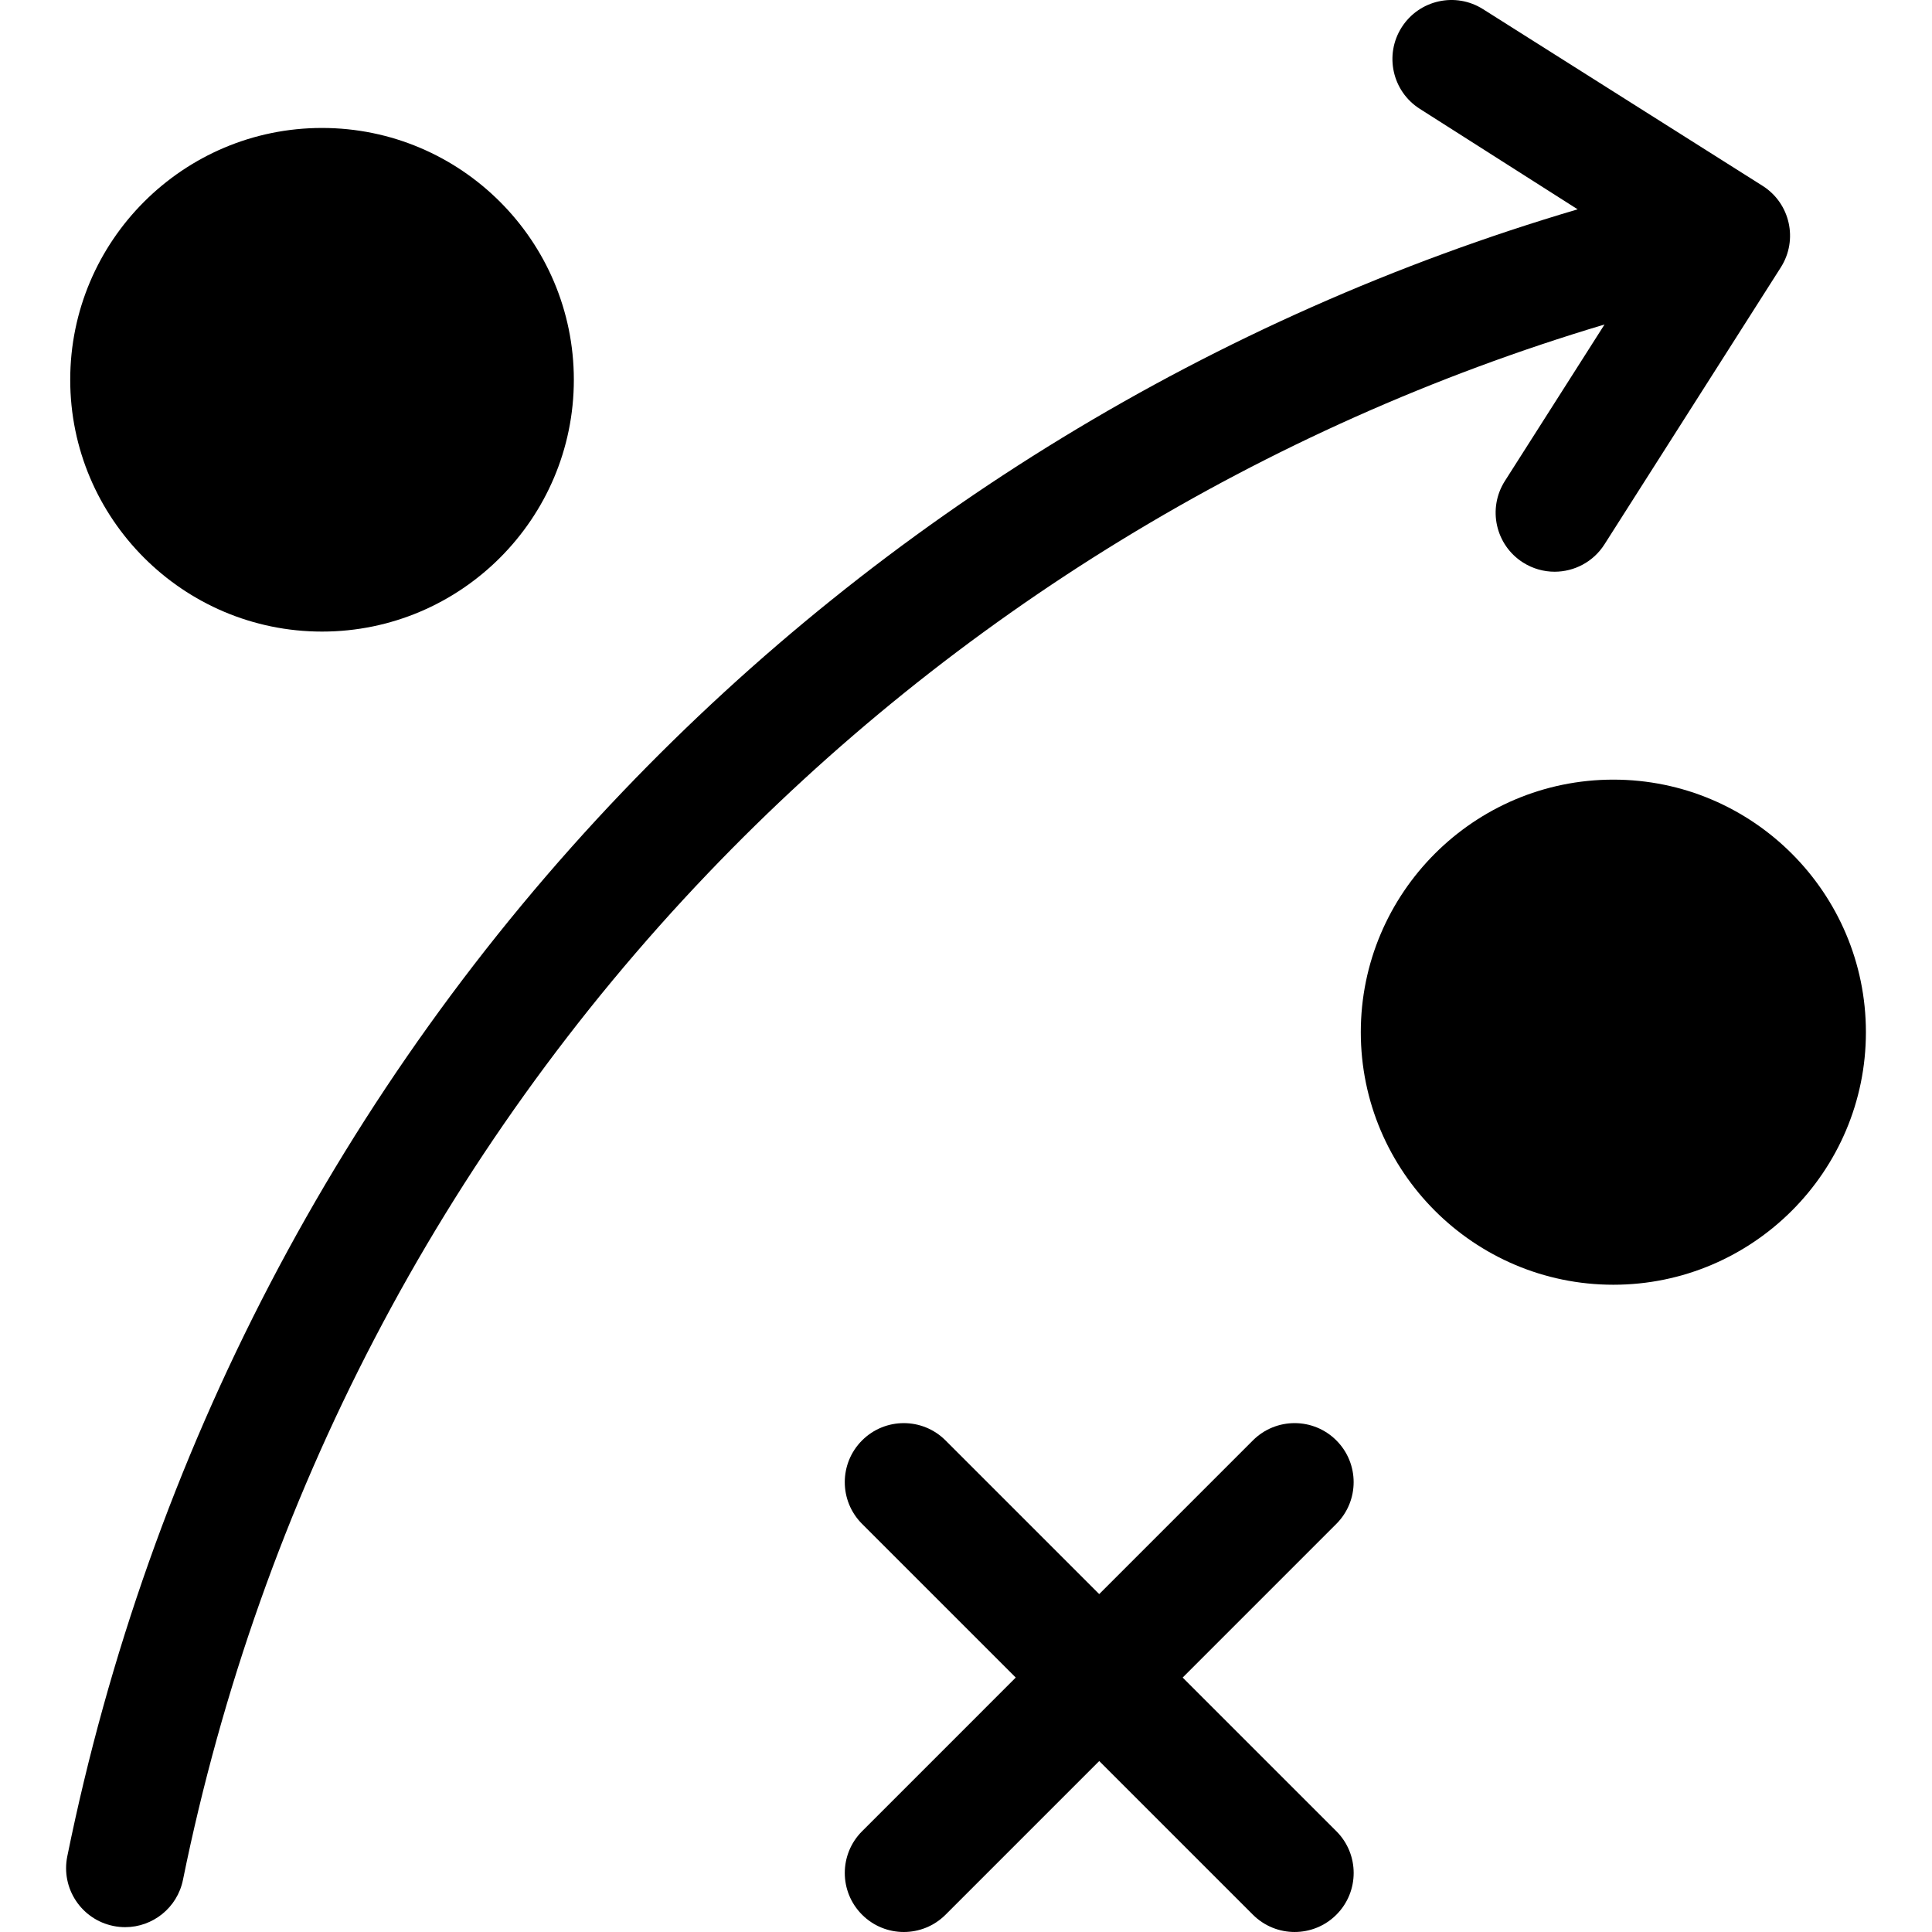
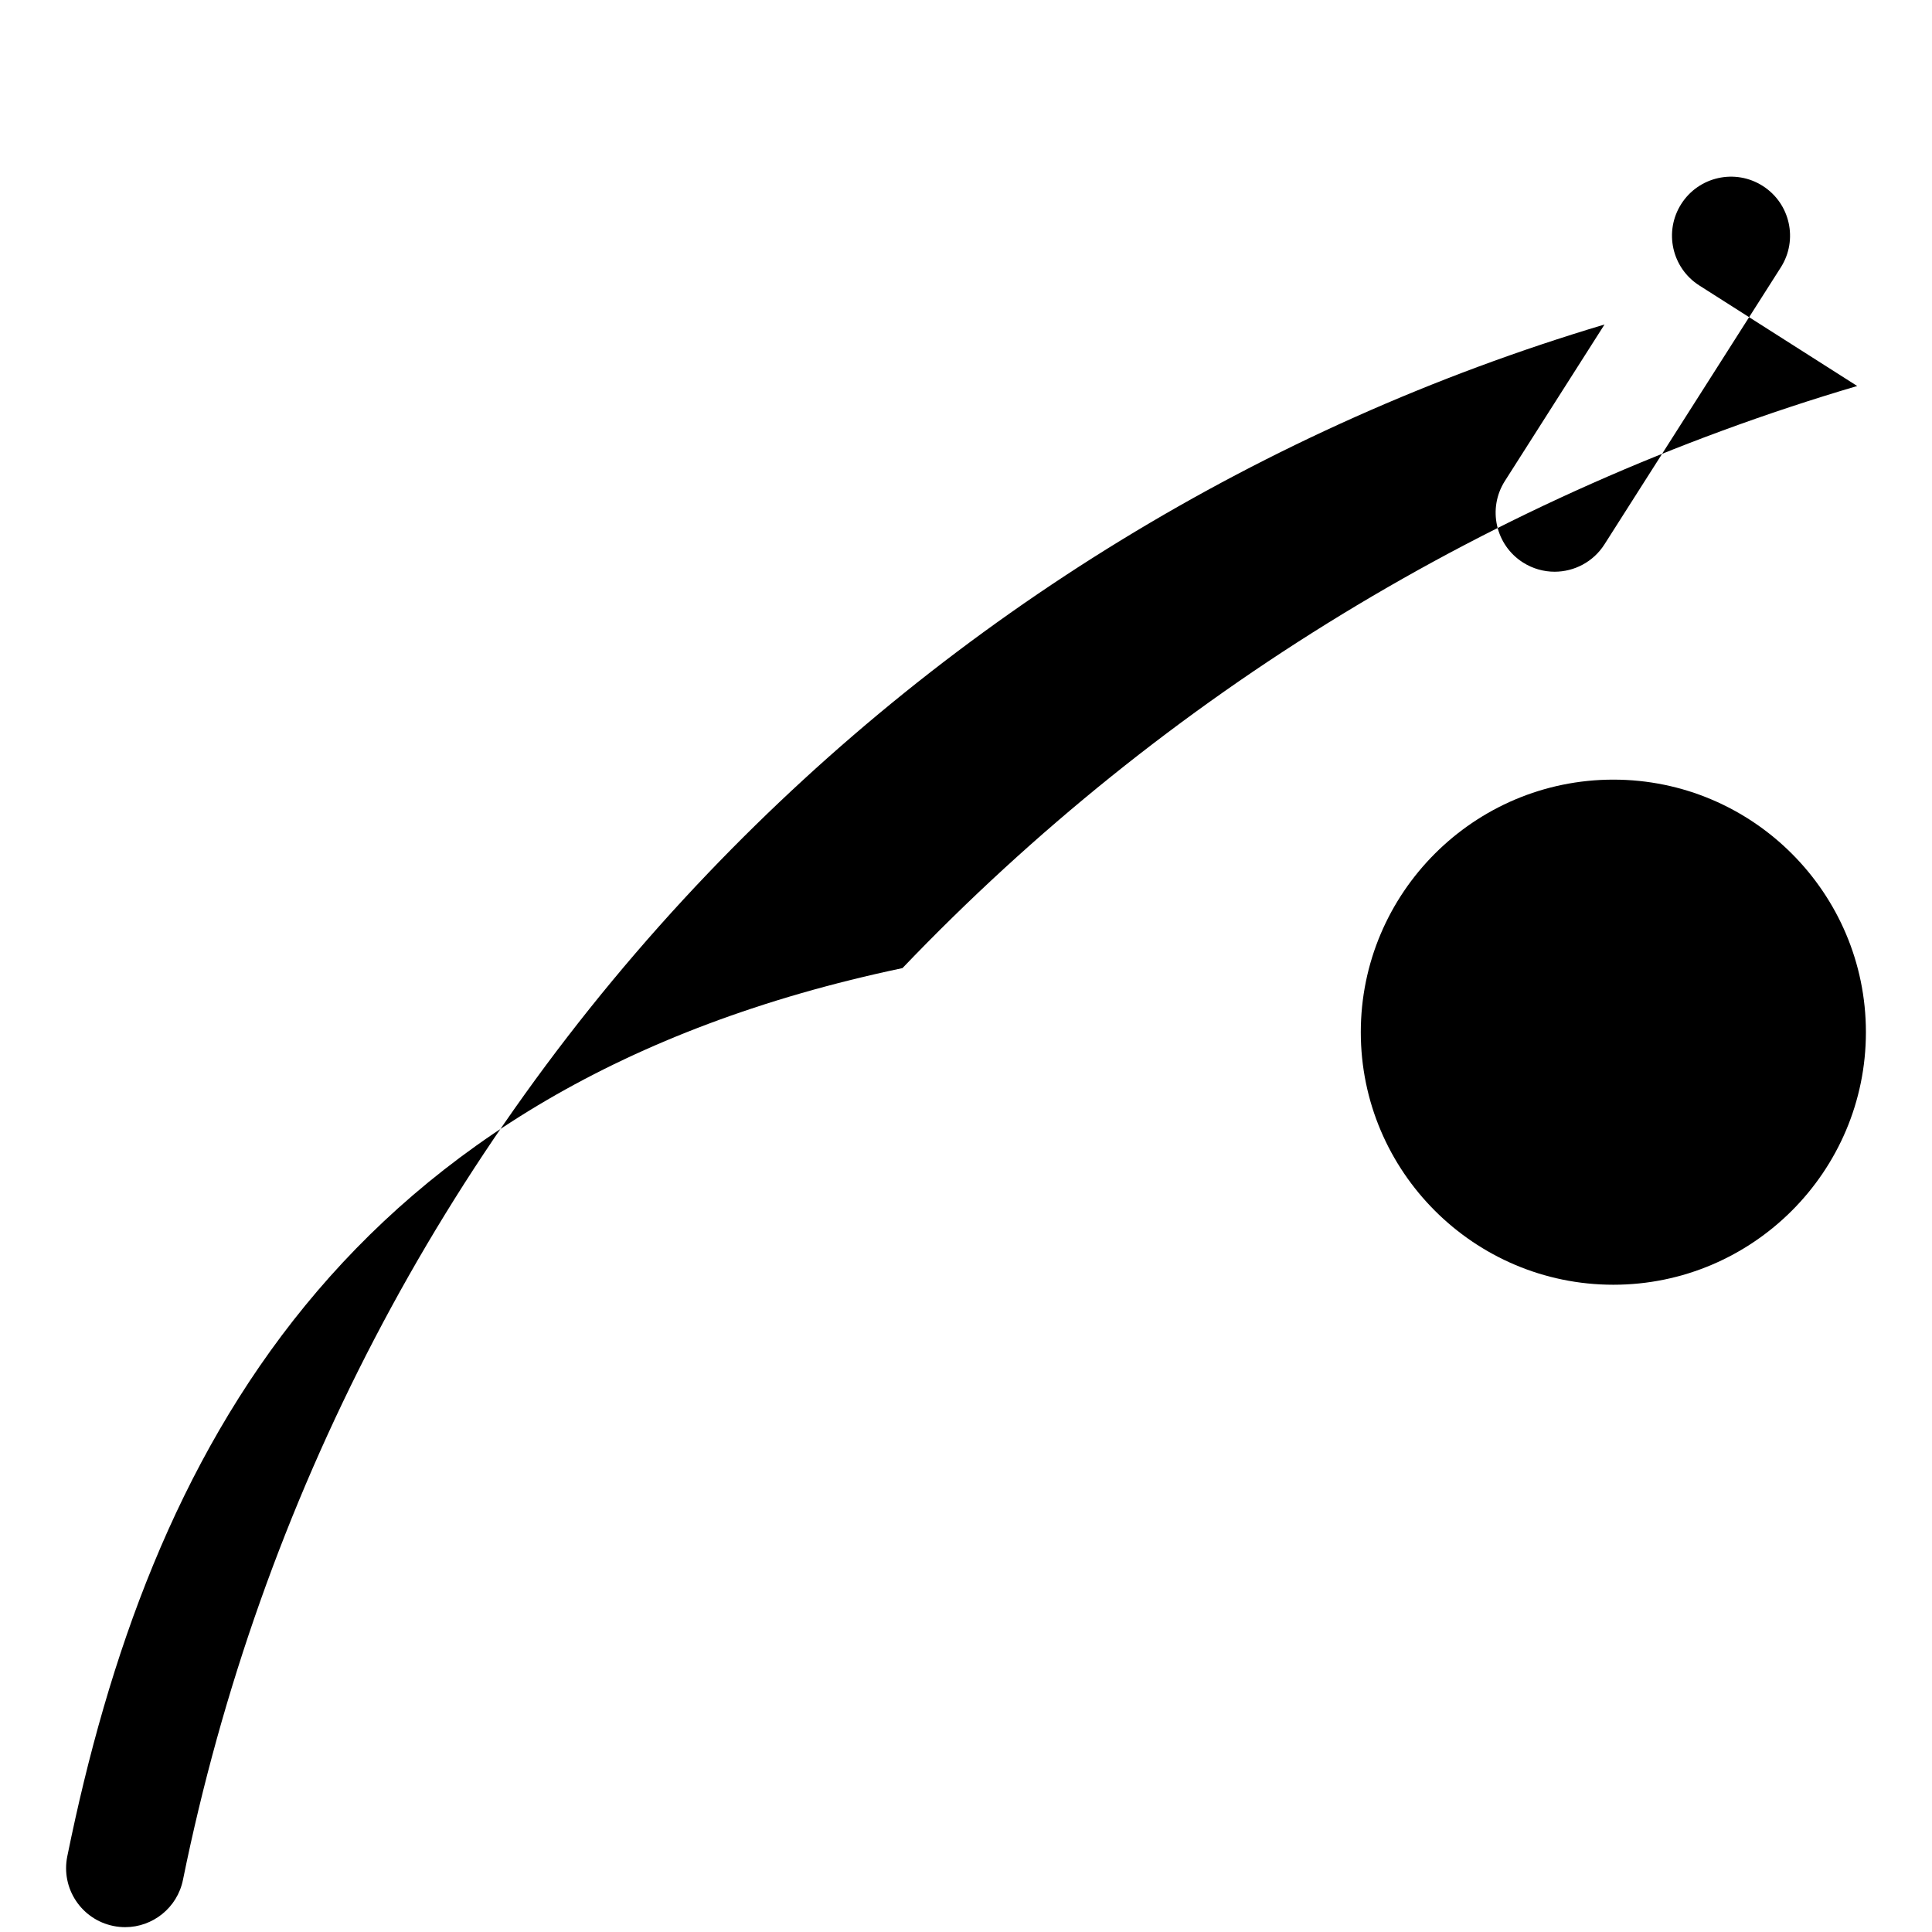
<svg xmlns="http://www.w3.org/2000/svg" fill="#000000" height="800px" width="800px" version="1.1" id="Capa_1" viewBox="0 0 245.508 245.508" xml:space="preserve">
  <g>
-     <path d="M40.922,80.258c17.644,0,31.999-14.354,31.999-31.999S58.567,16.26,40.922,16.26c-17.645,0-31.999,14.354-31.999,31.999   S23.278,80.258,40.922,80.258z" />
    <path d="M205.017,99.071c-17.696,0-32.094,14.397-32.094,32.094c0,17.696,14.397,32.093,32.094,32.093   c17.696,0,32.093-14.396,32.093-32.093C237.11,113.469,222.713,99.071,205.017,99.071z" />
-     <path d="M150.288,213.175l19.529-19.53c2.929-2.929,2.929-7.678-0.001-10.606c-2.927-2.928-7.676-2.929-10.606,0.001   l-19.528,19.529l-19.53-19.529c-2.929-2.929-7.678-2.929-10.606,0.001c-2.929,2.929-2.929,7.678,0.001,10.606l19.529,19.528   l-19.529,19.53c-2.929,2.929-2.929,7.678,0.001,10.606c1.464,1.464,3.383,2.196,5.303,2.196c1.919,0,3.839-0.732,5.304-2.197   l19.528-19.529l19.53,19.529c1.464,1.464,3.384,2.196,5.303,2.196c1.92,0,3.839-0.732,5.304-2.197   c2.929-2.929,2.929-7.678-0.001-10.607L150.288,213.175z" />
-     <path d="M191.232,61.122c-2.225,3.494-1.196,8.13,2.298,10.354c1.249,0.795,2.644,1.175,4.021,1.175   c2.477,0,4.903-1.228,6.333-3.473l22.411-35.198c2.225-3.494,1.196-8.13-2.298-10.354c-0.412-0.263-35.525-22.451-35.525-22.451   c-3.494-2.226-8.131-1.195-10.355,2.298c-2.225,3.494-1.195,8.131,2.298,10.354l20.064,12.773   c-46.141,13.613-87.977,39.092-121.324,73.972C43.35,138.025,18.935,184.819,8.55,235.897c-0.825,4.059,1.796,8.019,5.856,8.844   c0.504,0.103,1.007,0.152,1.502,0.152c3.492,0,6.619-2.453,7.342-6.008c9.82-48.299,32.901-92.543,66.749-127.947   c31.334-32.775,70.595-56.771,113.896-69.703L191.232,61.122z" />
+     <path d="M191.232,61.122c-2.225,3.494-1.196,8.13,2.298,10.354c1.249,0.795,2.644,1.175,4.021,1.175   c2.477,0,4.903-1.228,6.333-3.473l22.411-35.198c2.225-3.494,1.196-8.13-2.298-10.354c-3.494-2.226-8.131-1.195-10.355,2.298c-2.225,3.494-1.195,8.131,2.298,10.354l20.064,12.773   c-46.141,13.613-87.977,39.092-121.324,73.972C43.35,138.025,18.935,184.819,8.55,235.897c-0.825,4.059,1.796,8.019,5.856,8.844   c0.504,0.103,1.007,0.152,1.502,0.152c3.492,0,6.619-2.453,7.342-6.008c9.82-48.299,32.901-92.543,66.749-127.947   c31.334-32.775,70.595-56.771,113.896-69.703L191.232,61.122z" />
  </g>
</svg>